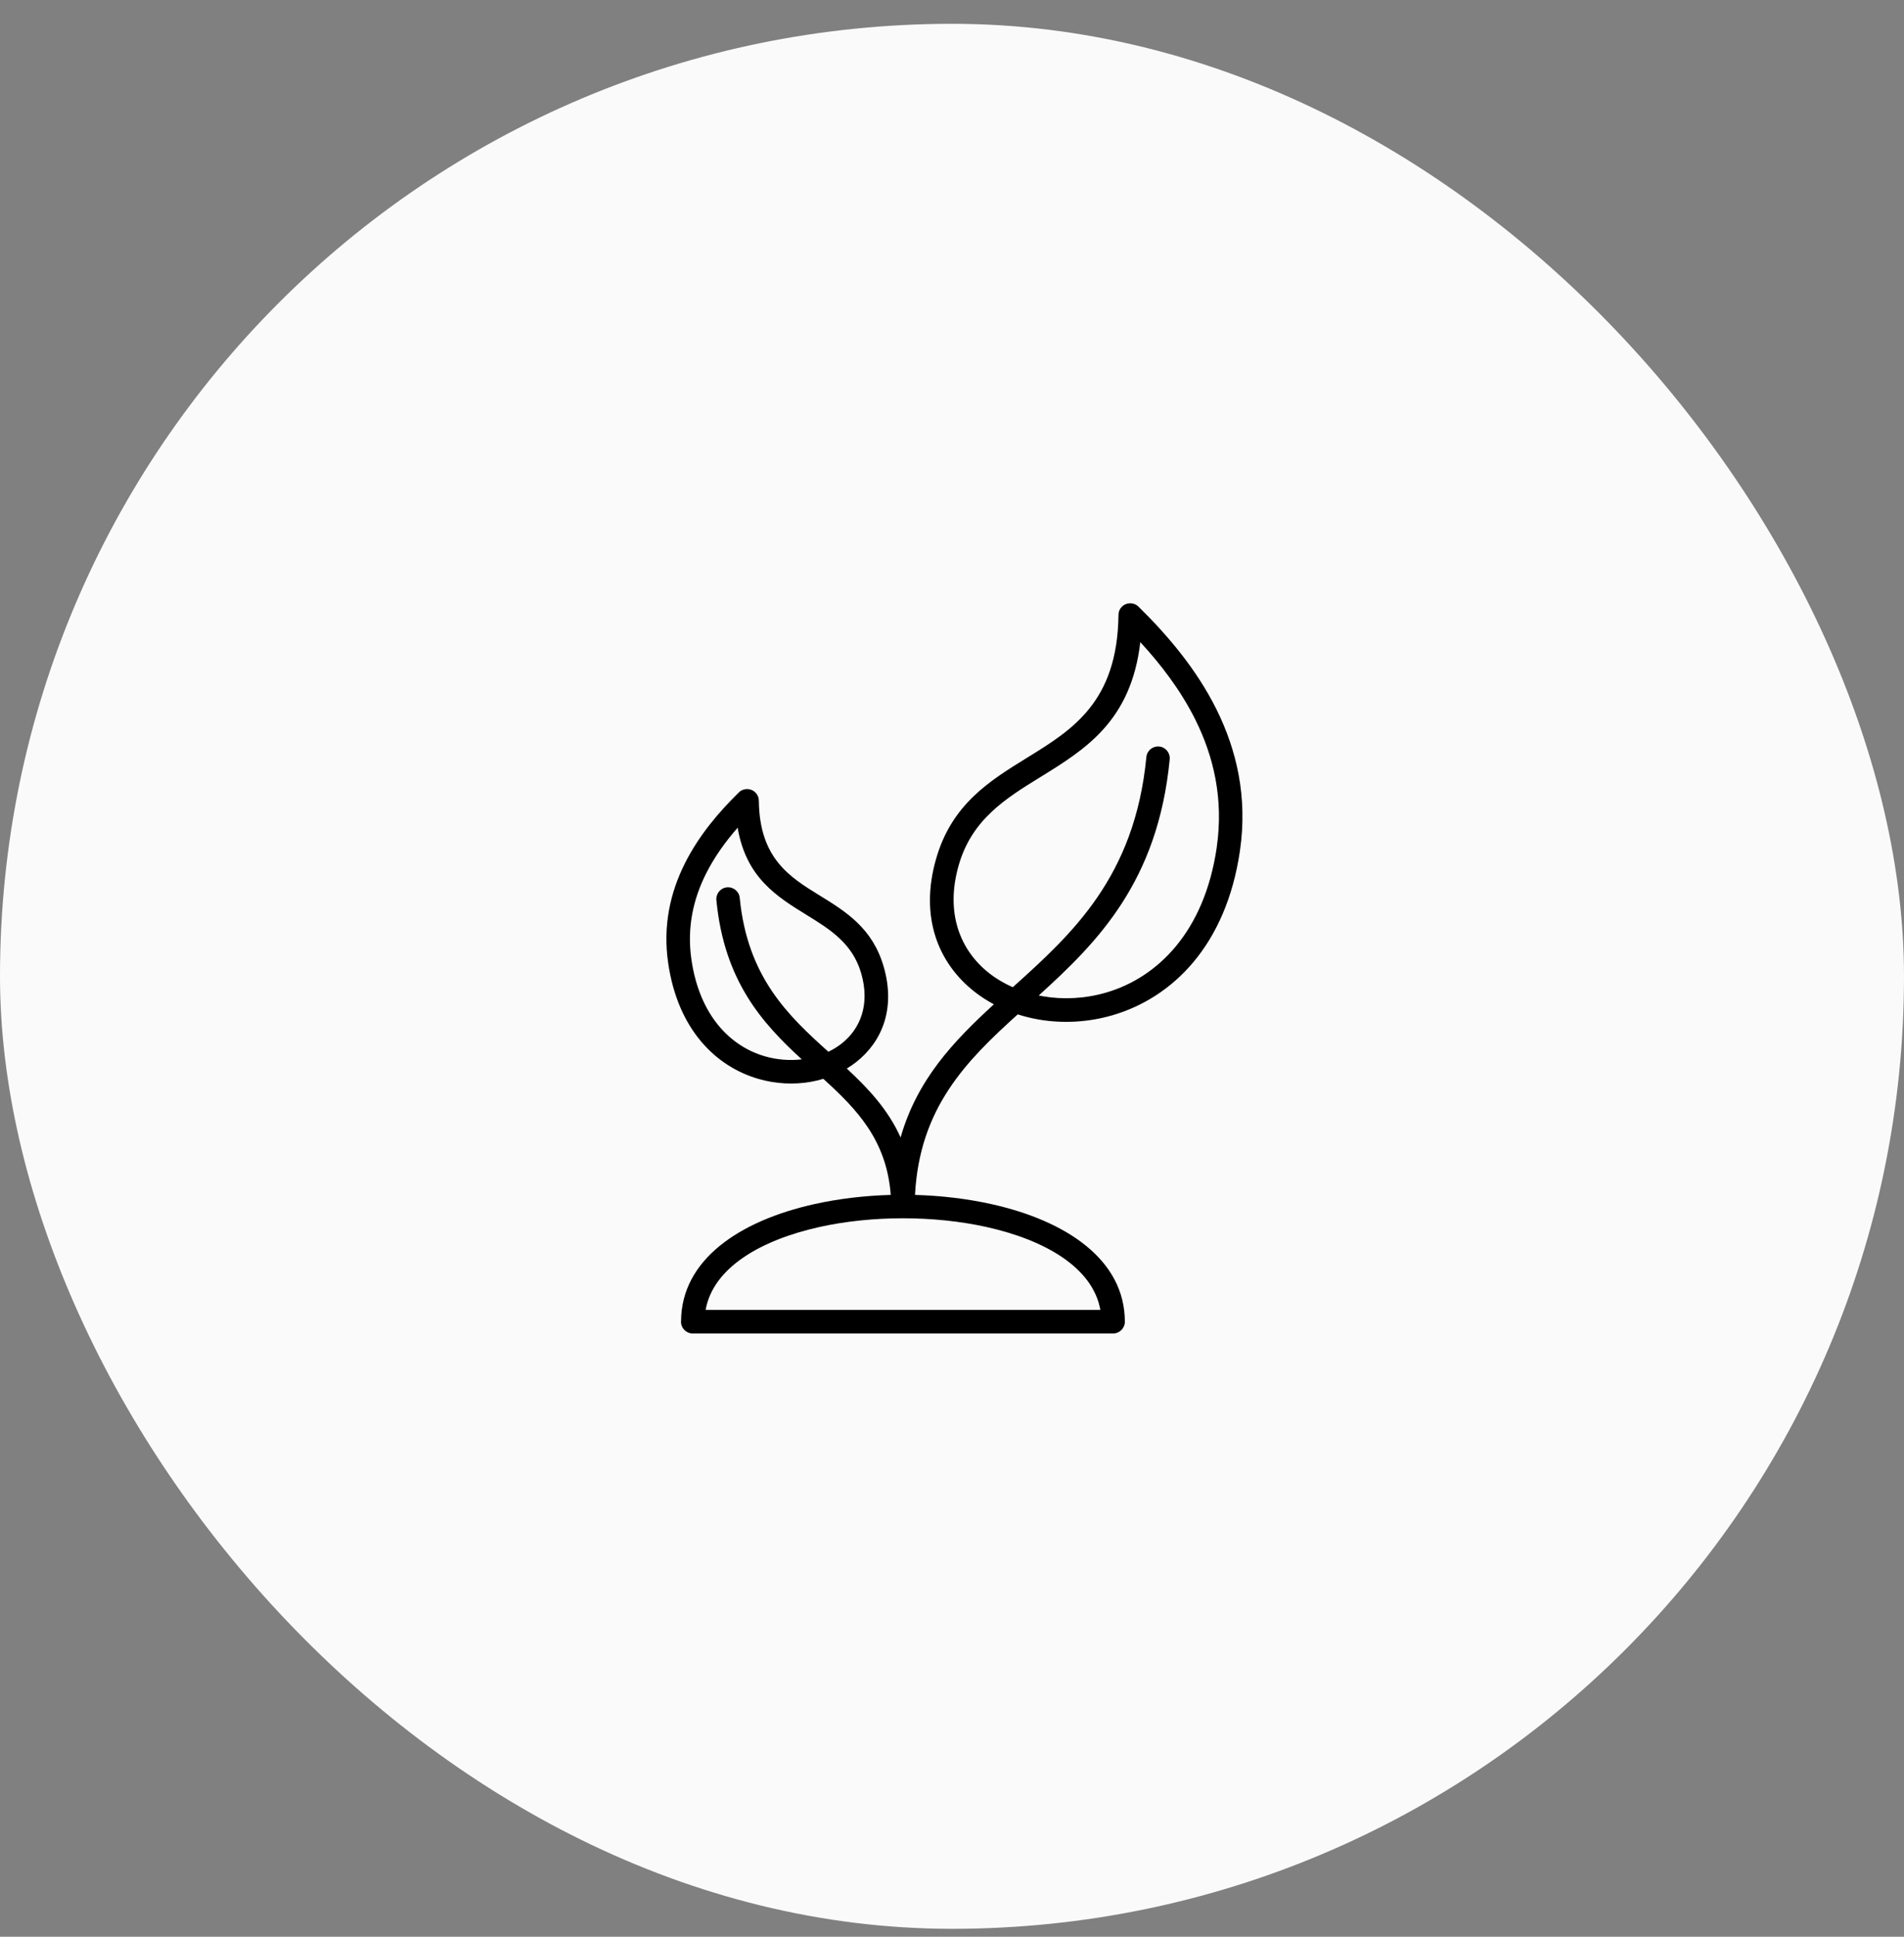
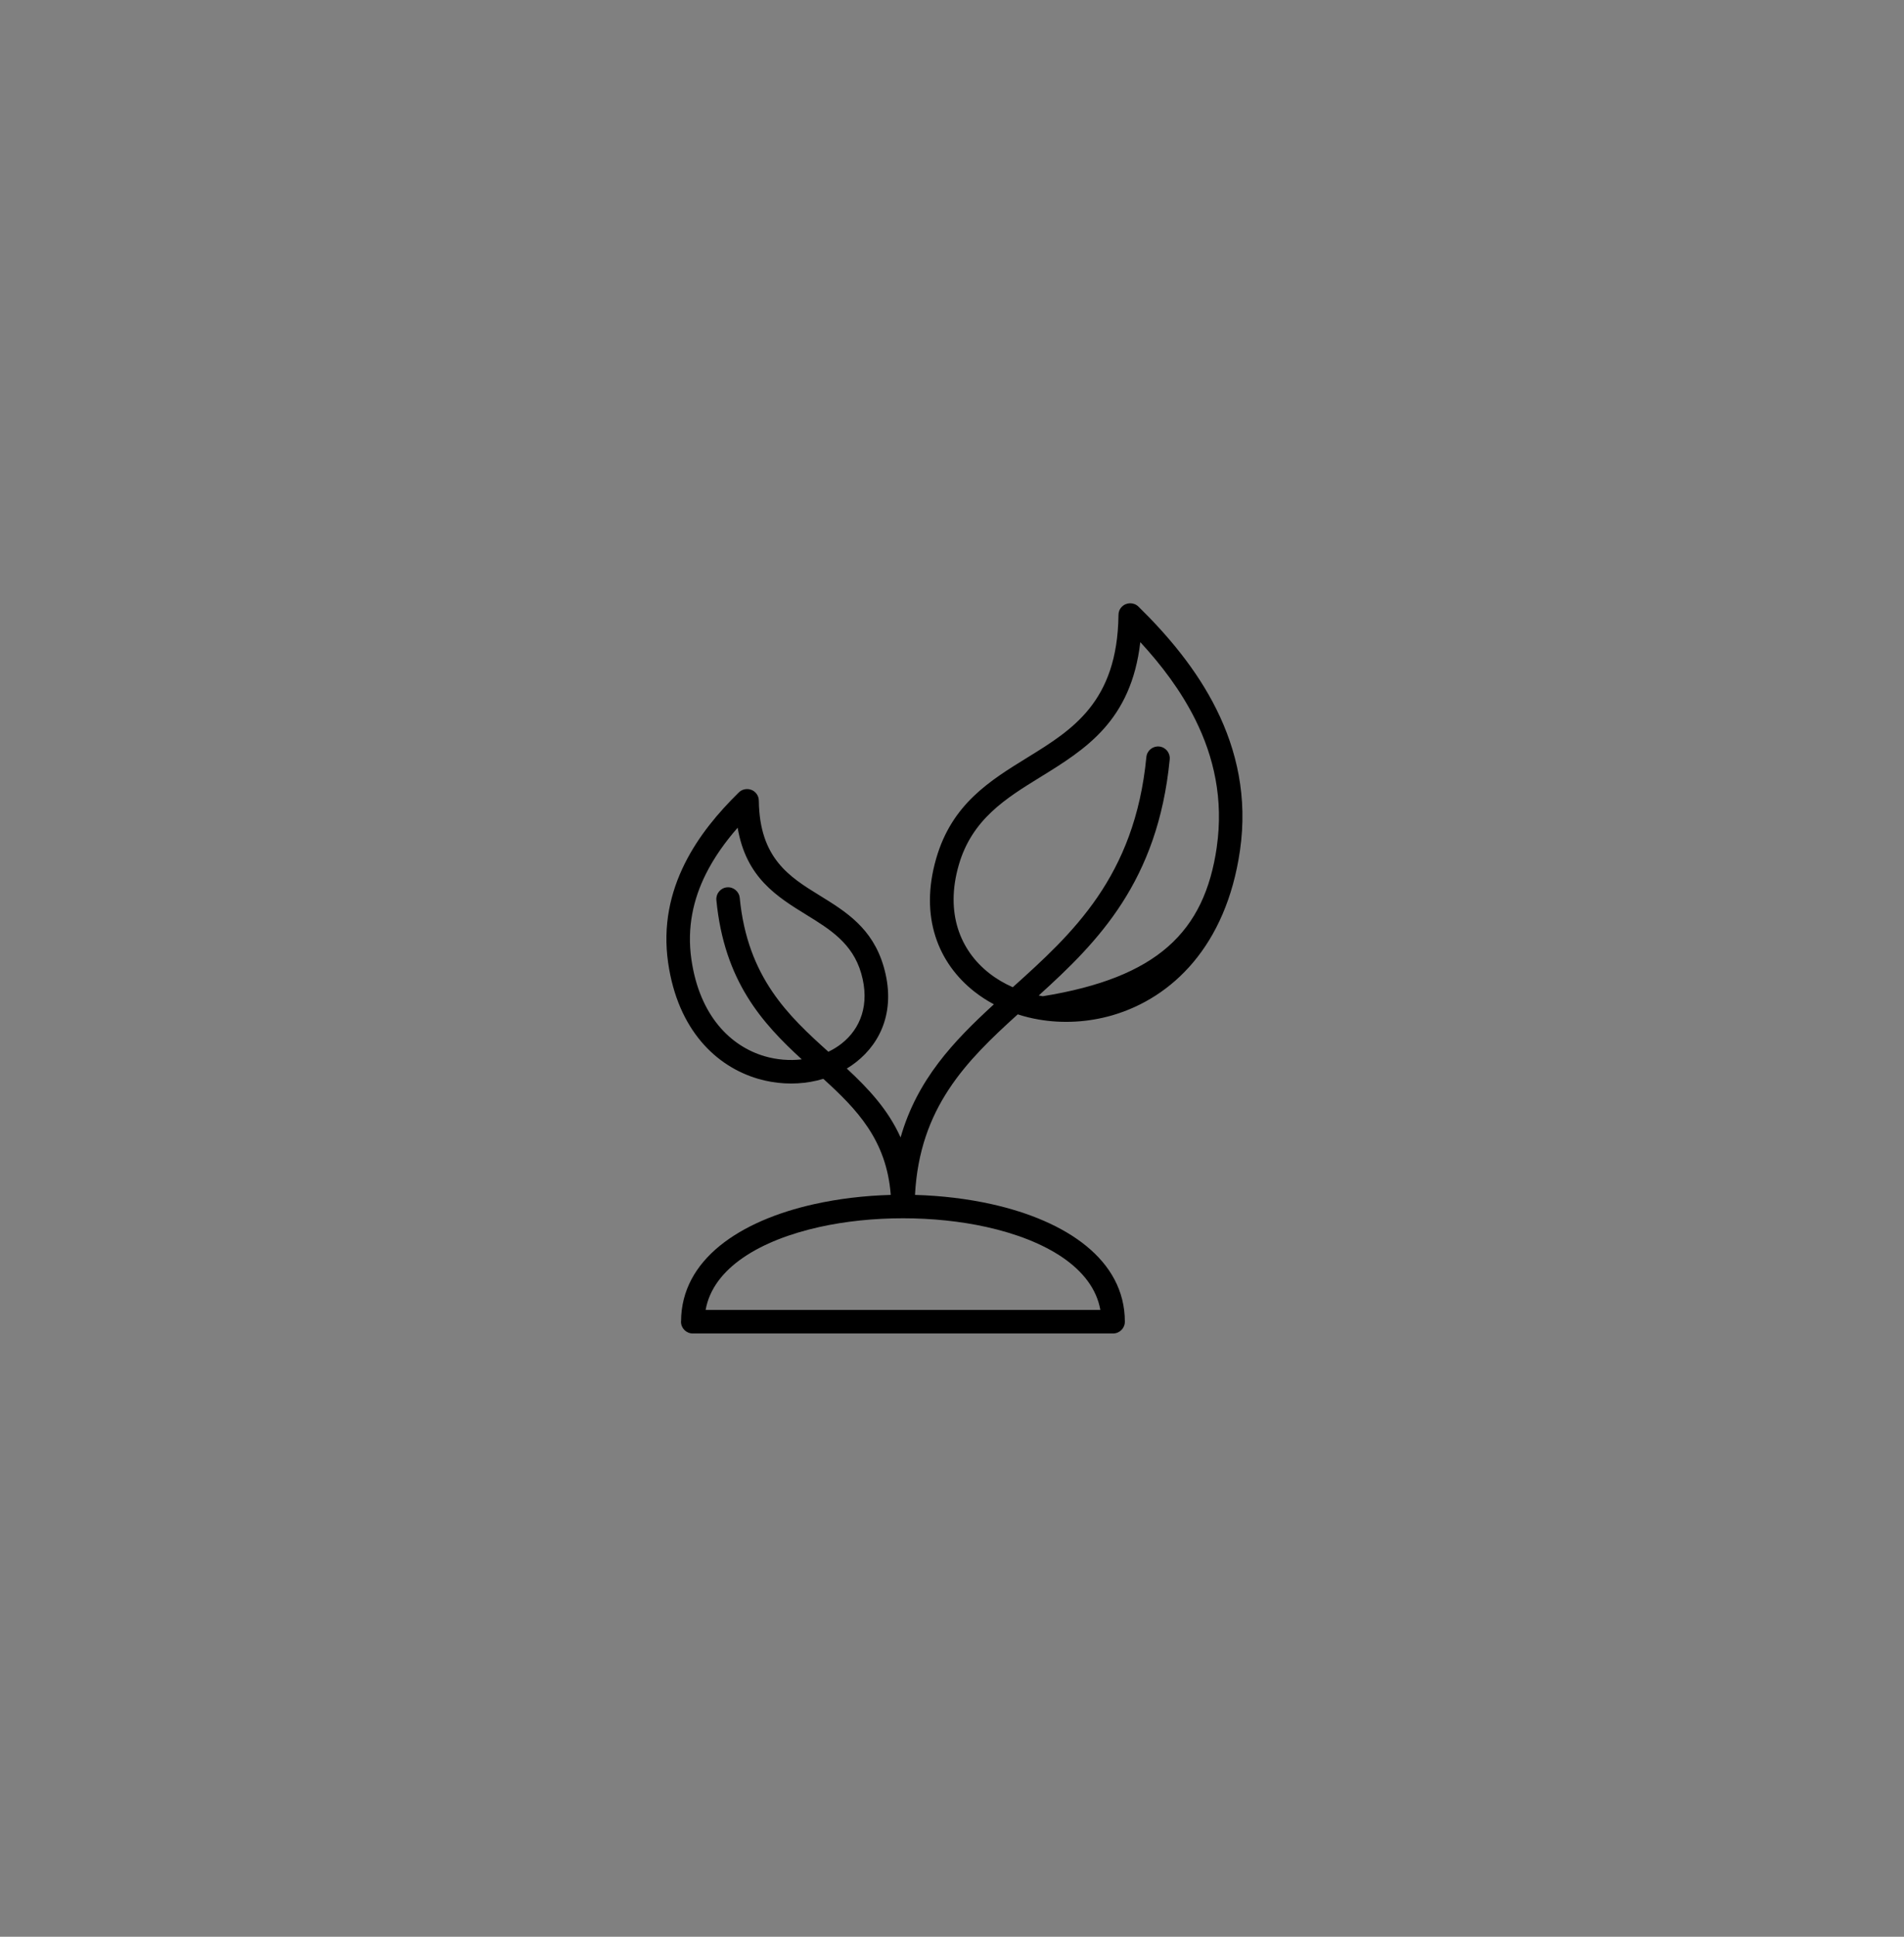
<svg xmlns="http://www.w3.org/2000/svg" fill="none" viewBox="0 0 60 61" height="61" width="60">
  <rect x="0" y="0" width="60" height="61" fill="#808080" stroke="none" />
-   <rect fill="#FAFAFA" rx="30" height="60" width="60" y="0.75" />
-   <path fill="black" d="M38.343 26.681C38.561 25.167 38.248 23.832 37.67 22.67C37.214 21.753 36.592 20.938 35.934 20.225C35.644 22.713 34.201 23.602 32.775 24.481C31.698 25.145 30.63 25.804 30.214 27.242C29.776 28.754 30.26 29.935 31.167 30.648C31.392 30.826 31.644 30.974 31.915 31.094C33.786 29.412 35.76 27.621 36.125 23.845C36.144 23.642 36.325 23.493 36.528 23.512C36.73 23.531 36.88 23.712 36.861 23.915C36.488 27.759 34.606 29.659 32.733 31.354L32.86 31.378C33.503 31.489 34.192 31.456 34.855 31.263C36.471 30.792 37.957 29.355 38.344 26.681L38.343 26.681ZM21.462 41.617C21.469 39.673 23.31 38.447 25.666 37.924C26.432 37.754 27.25 37.658 28.07 37.635C27.939 35.903 26.997 34.934 25.945 33.979C25.812 34.019 25.677 34.051 25.54 34.075C25.011 34.166 24.443 34.139 23.893 33.979C22.573 33.594 21.361 32.445 21.055 30.325C20.884 29.146 21.127 28.108 21.575 27.208C22.013 26.326 22.649 25.579 23.283 24.958C23.429 24.815 23.663 24.817 23.806 24.962C23.879 25.036 23.915 25.134 23.913 25.229C23.937 27.037 24.884 27.621 25.82 28.198C26.661 28.716 27.495 29.231 27.848 30.449C28.229 31.769 27.794 32.811 26.982 33.45C26.888 33.524 26.789 33.593 26.685 33.655C27.365 34.287 27.985 34.946 28.38 35.825C28.902 34 30.05 32.795 31.32 31.632C31.103 31.516 30.897 31.383 30.706 31.233C29.573 30.343 28.967 28.887 29.502 27.039C29.997 25.325 31.187 24.592 32.385 23.854C33.789 22.988 35.212 22.111 35.246 19.377C35.244 19.281 35.279 19.184 35.352 19.111C35.495 18.965 35.73 18.963 35.876 19.106C36.788 20 37.704 21.075 38.333 22.34C38.972 23.626 39.318 25.106 39.075 26.787C38.639 29.801 36.926 31.43 35.059 31.976C34.282 32.202 33.48 32.24 32.733 32.111C32.507 32.072 32.286 32.018 32.072 31.948C30.446 33.418 28.978 34.891 28.834 37.635C29.656 37.658 30.476 37.755 31.242 37.925C33.602 38.449 35.447 39.679 35.447 41.629C35.447 41.834 35.281 42 35.076 42H21.831C21.626 42 21.46 41.834 21.46 41.629V41.618L21.462 41.617ZM25.826 38.645C23.961 39.059 22.471 39.933 22.236 41.257H34.675C34.44 39.933 32.949 39.059 31.084 38.645C30.261 38.463 29.36 38.371 28.456 38.371C27.55 38.371 26.65 38.463 25.826 38.645ZM22.239 27.537C21.851 28.315 21.642 29.208 21.788 30.22C22.046 32.002 23.03 32.957 24.098 33.268C24.485 33.381 24.885 33.41 25.266 33.366C24.025 32.227 22.823 30.909 22.575 28.351C22.556 28.148 22.705 27.967 22.908 27.948C23.111 27.928 23.292 28.078 23.311 28.281C23.554 30.787 24.854 32.002 26.104 33.126C26.255 33.054 26.397 32.967 26.524 32.866C27.111 32.404 27.423 31.638 27.138 30.654C26.865 29.71 26.151 29.269 25.432 28.826C24.477 28.238 23.512 27.642 23.245 26.07C22.863 26.507 22.508 26.996 22.239 27.536L22.239 27.537Z" />
+   <path fill="black" d="M38.343 26.681C38.561 25.167 38.248 23.832 37.67 22.67C37.214 21.753 36.592 20.938 35.934 20.225C35.644 22.713 34.201 23.602 32.775 24.481C31.698 25.145 30.63 25.804 30.214 27.242C29.776 28.754 30.26 29.935 31.167 30.648C31.392 30.826 31.644 30.974 31.915 31.094C33.786 29.412 35.76 27.621 36.125 23.845C36.144 23.642 36.325 23.493 36.528 23.512C36.73 23.531 36.88 23.712 36.861 23.915C36.488 27.759 34.606 29.659 32.733 31.354L32.86 31.378C36.471 30.792 37.957 29.355 38.344 26.681L38.343 26.681ZM21.462 41.617C21.469 39.673 23.31 38.447 25.666 37.924C26.432 37.754 27.25 37.658 28.07 37.635C27.939 35.903 26.997 34.934 25.945 33.979C25.812 34.019 25.677 34.051 25.54 34.075C25.011 34.166 24.443 34.139 23.893 33.979C22.573 33.594 21.361 32.445 21.055 30.325C20.884 29.146 21.127 28.108 21.575 27.208C22.013 26.326 22.649 25.579 23.283 24.958C23.429 24.815 23.663 24.817 23.806 24.962C23.879 25.036 23.915 25.134 23.913 25.229C23.937 27.037 24.884 27.621 25.82 28.198C26.661 28.716 27.495 29.231 27.848 30.449C28.229 31.769 27.794 32.811 26.982 33.45C26.888 33.524 26.789 33.593 26.685 33.655C27.365 34.287 27.985 34.946 28.38 35.825C28.902 34 30.05 32.795 31.32 31.632C31.103 31.516 30.897 31.383 30.706 31.233C29.573 30.343 28.967 28.887 29.502 27.039C29.997 25.325 31.187 24.592 32.385 23.854C33.789 22.988 35.212 22.111 35.246 19.377C35.244 19.281 35.279 19.184 35.352 19.111C35.495 18.965 35.73 18.963 35.876 19.106C36.788 20 37.704 21.075 38.333 22.34C38.972 23.626 39.318 25.106 39.075 26.787C38.639 29.801 36.926 31.43 35.059 31.976C34.282 32.202 33.48 32.24 32.733 32.111C32.507 32.072 32.286 32.018 32.072 31.948C30.446 33.418 28.978 34.891 28.834 37.635C29.656 37.658 30.476 37.755 31.242 37.925C33.602 38.449 35.447 39.679 35.447 41.629C35.447 41.834 35.281 42 35.076 42H21.831C21.626 42 21.46 41.834 21.46 41.629V41.618L21.462 41.617ZM25.826 38.645C23.961 39.059 22.471 39.933 22.236 41.257H34.675C34.44 39.933 32.949 39.059 31.084 38.645C30.261 38.463 29.36 38.371 28.456 38.371C27.55 38.371 26.65 38.463 25.826 38.645ZM22.239 27.537C21.851 28.315 21.642 29.208 21.788 30.22C22.046 32.002 23.03 32.957 24.098 33.268C24.485 33.381 24.885 33.41 25.266 33.366C24.025 32.227 22.823 30.909 22.575 28.351C22.556 28.148 22.705 27.967 22.908 27.948C23.111 27.928 23.292 28.078 23.311 28.281C23.554 30.787 24.854 32.002 26.104 33.126C26.255 33.054 26.397 32.967 26.524 32.866C27.111 32.404 27.423 31.638 27.138 30.654C26.865 29.71 26.151 29.269 25.432 28.826C24.477 28.238 23.512 27.642 23.245 26.07C22.863 26.507 22.508 26.996 22.239 27.536L22.239 27.537Z" />
</svg>